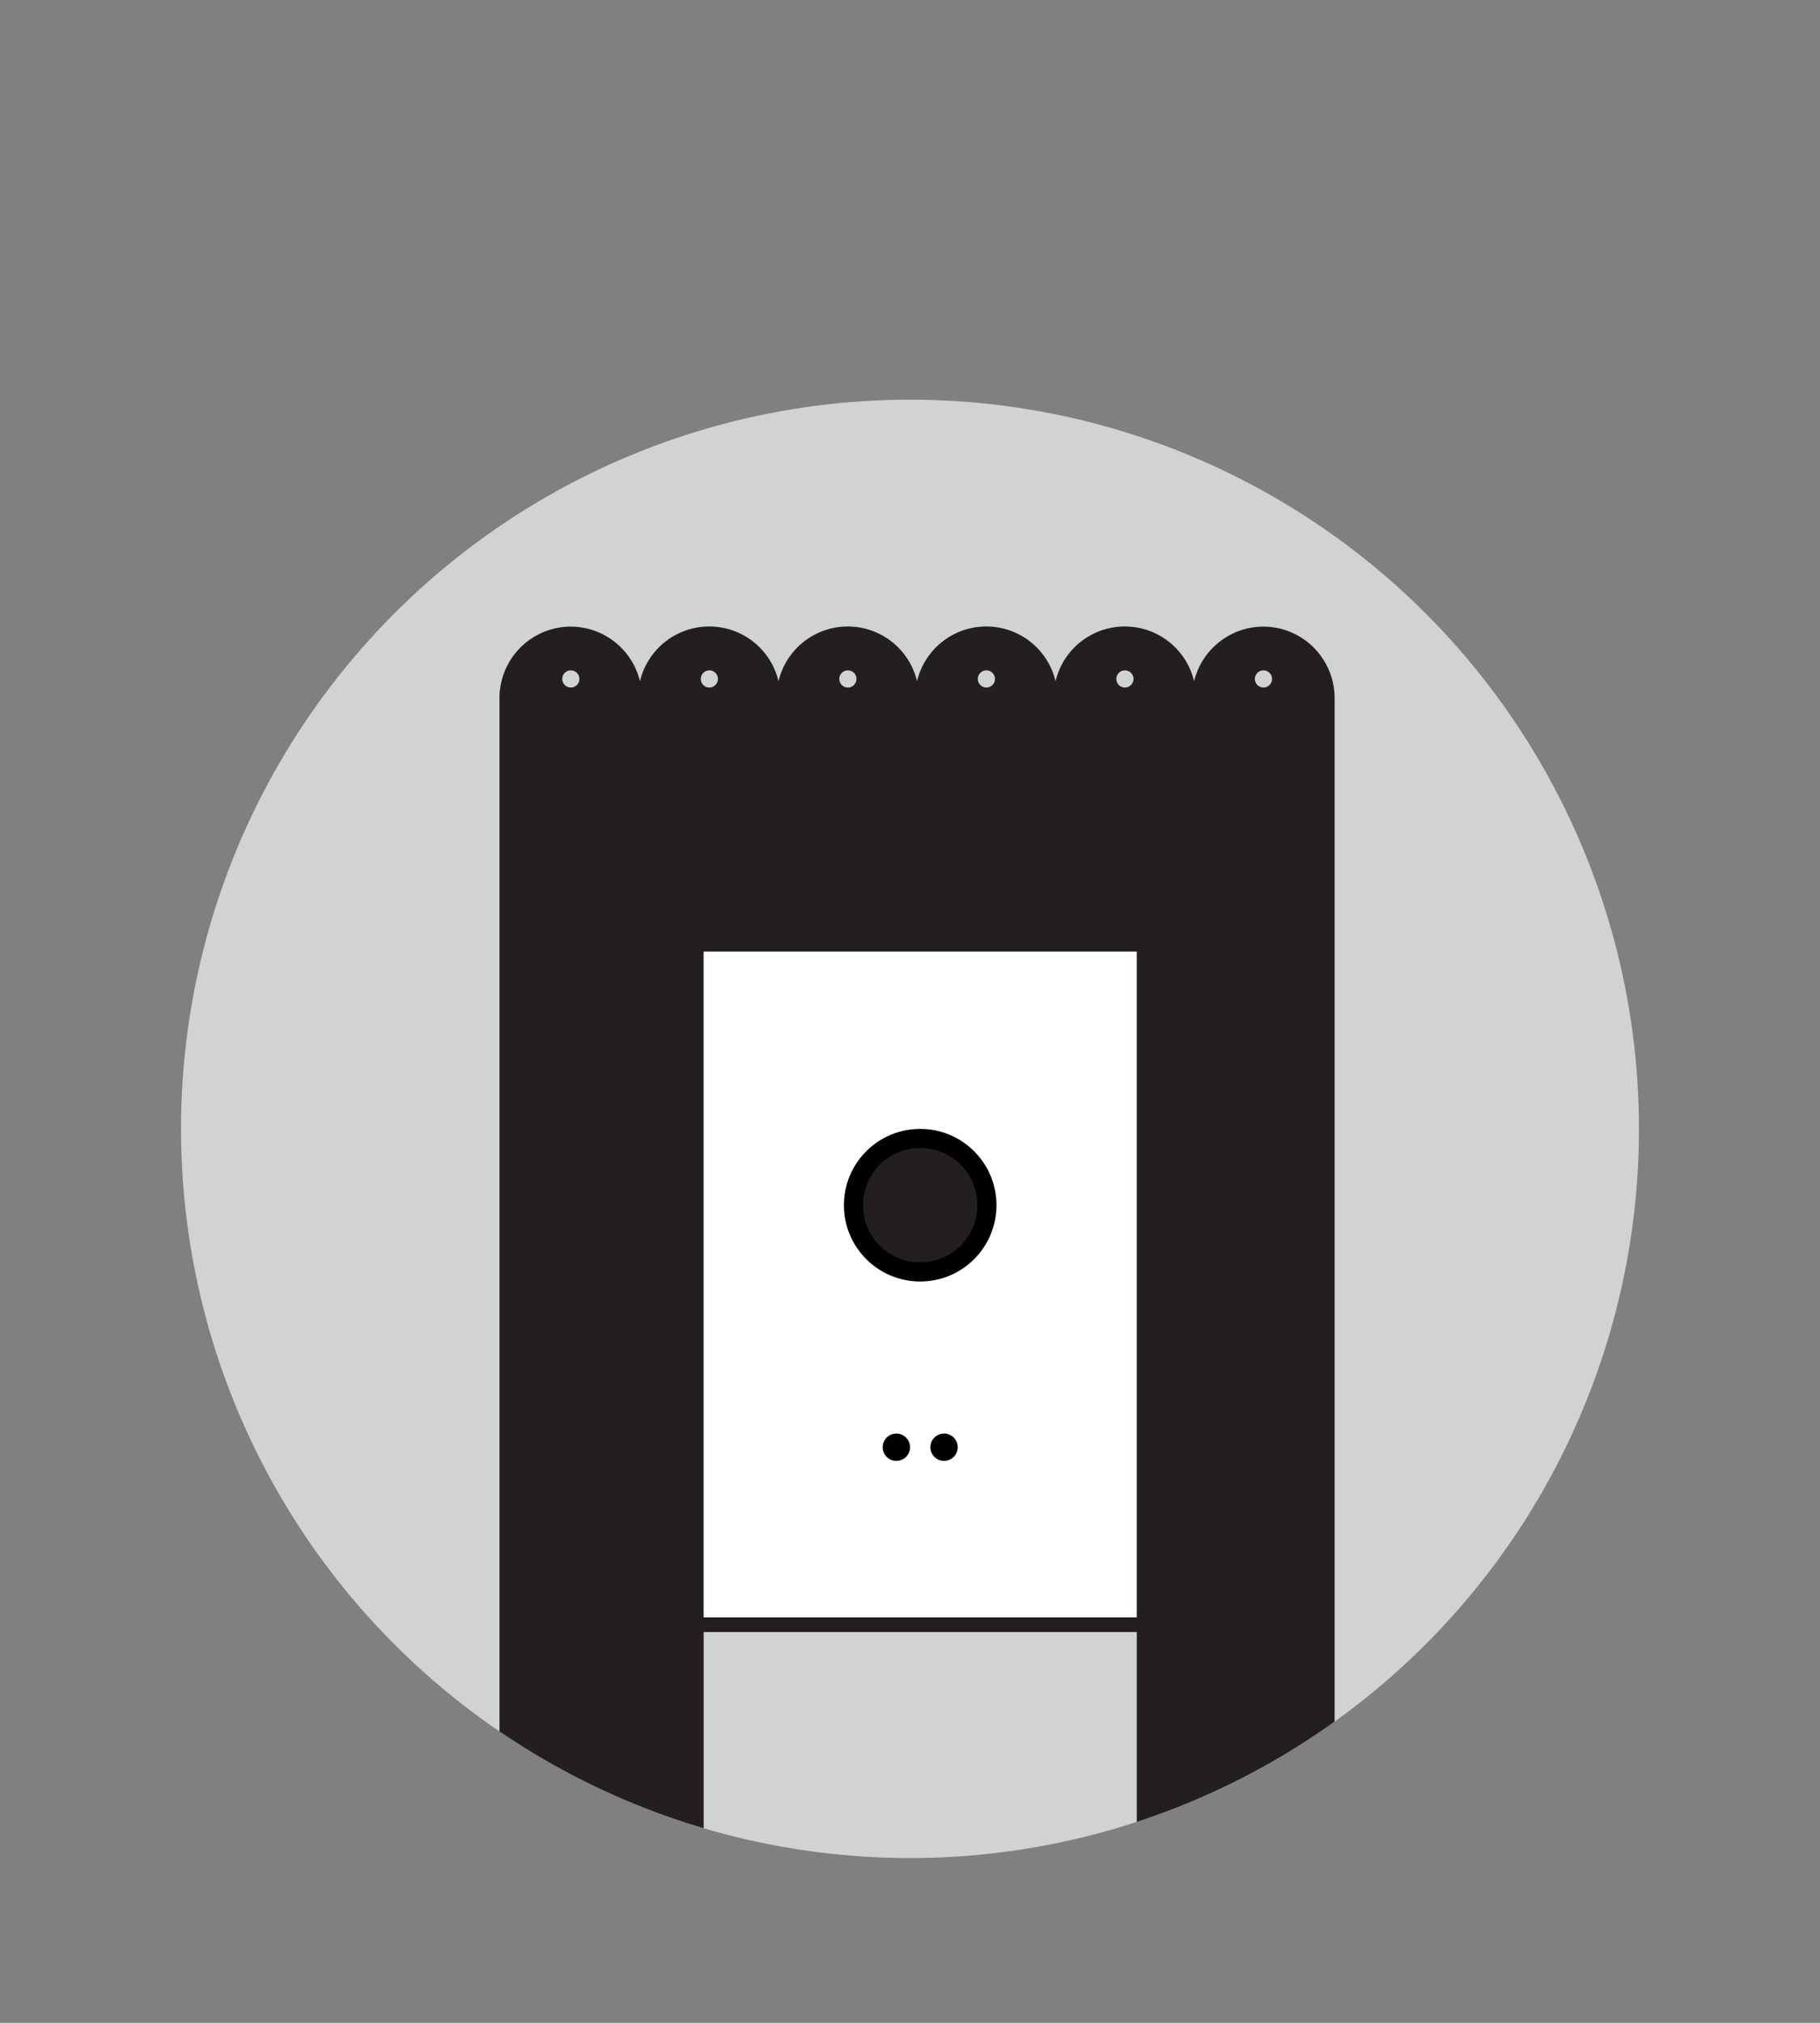
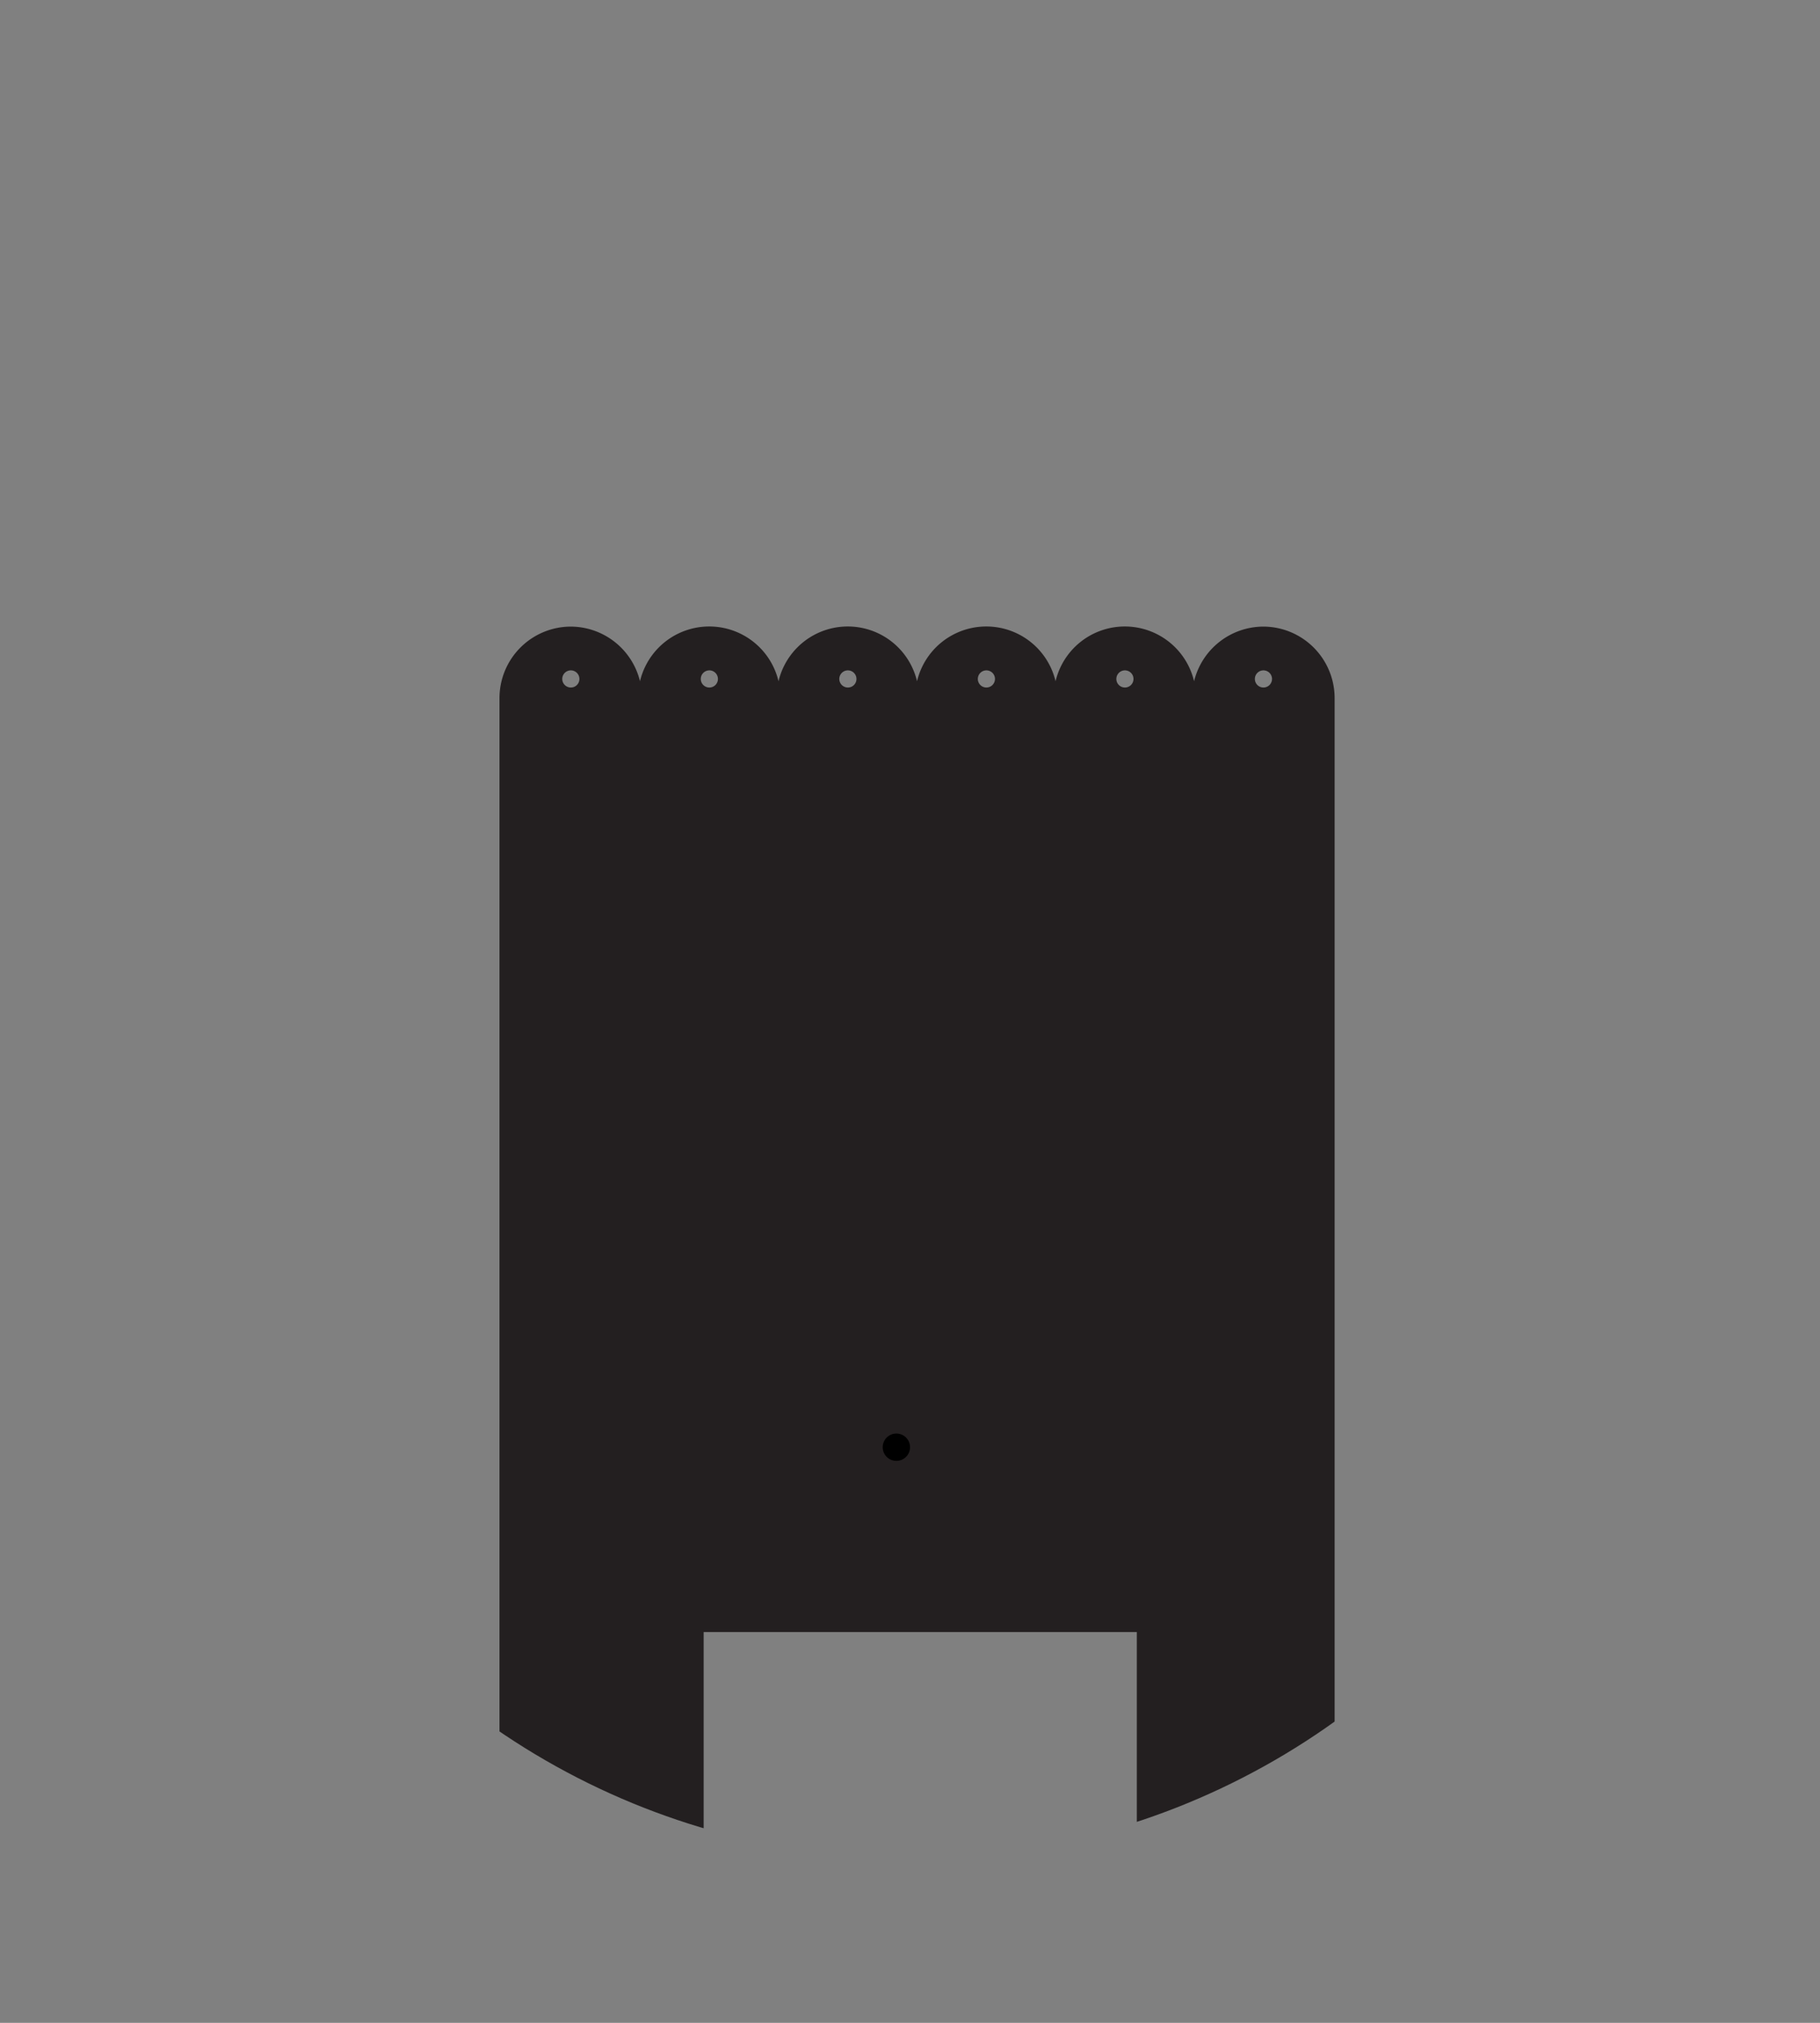
<svg xmlns="http://www.w3.org/2000/svg" width="45" height="50" viewBox="0 0 45 50">
  <rect x="0" y="0" width="45" height="50" fill="#808080" stroke="none" />
  <defs>
    <style>.cls-1{fill:#d0d2d3;}.cls-2{fill:none;opacity:0.31;}.cls-3{clip-path:url(#clip-path);}.cls-4{fill:#231f20;}.cls-5{fill:#fff;}</style>
    <clipPath id="clip-path">
      <circle class="cls-1" cx="22.5" cy="27.903" r="18.024" />
    </clipPath>
  </defs>
  <title>service-classic-lg</title>
  <g id="Layer_1" data-name="Layer 1">
    <circle class="cls-2" cx="22.535" cy="27.939" r="18.065" />
-     <circle class="cls-2" cx="22.535" cy="27.939" r="18.065" />
-     <circle class="cls-1" cx="22.5" cy="27.903" r="18.024" />
    <g class="cls-3">
      <path class="cls-4" d="M31.236,15.488h0a1.769,1.769,0,0,0-1.712,1.351,1.76,1.76,0,0,0-3.425,0,1.76,1.76,0,0,0-3.425,0,1.76,1.76,0,0,0-3.425,0,1.76,1.76,0,0,0-3.425,0,1.769,1.769,0,0,0-1.712-1.351h0A1.768,1.768,0,0,0,12.35,17.251V46.246A1.768,1.768,0,0,0,14.114,48.01h0a1.769,1.769,0,0,0,1.712-1.351,1.77,1.77,0,0,0,1.572,1.345V40.34h10.71v7.645a1.773,1.773,0,0,0,1.416-1.326A1.769,1.769,0,0,0,31.236,48.01h0a1.768,1.768,0,0,0,1.763-1.763V17.251A1.768,1.768,0,0,0,31.236,15.488ZM14.114,16.994a.212.212,0,1,1,.212-.212A.211.211,0,0,1,14.114,16.994Zm3.425,0a.212.212,0,1,1,.212-.212A.212.212,0,0,1,17.538,16.994Zm3.425,0a.212.212,0,1,1,.212-.212A.211.211,0,0,1,20.962,16.994Zm3.425,0a.212.212,0,1,1,.212-.212A.212.212,0,0,1,24.387,16.994Zm3.425,0a.212.212,0,1,1,.212-.212A.212.212,0,0,1,27.811,16.994Zm3.425,0a.212.212,0,1,1,.212-.212A.212.212,0,0,1,31.236,16.994Z" />
-       <rect class="cls-5" x="17.397" y="23.521" width="10.71" height="16.457" />
-       <circle cx="22.752" cy="29.79" r="1.886" />
-       <circle cx="23.342" cy="35.772" r="0.338" />
      <circle cx="22.163" cy="35.772" r="0.338" />
      <circle class="cls-4" cx="22.752" cy="29.79" r="1.414" />
    </g>
  </g>
</svg>